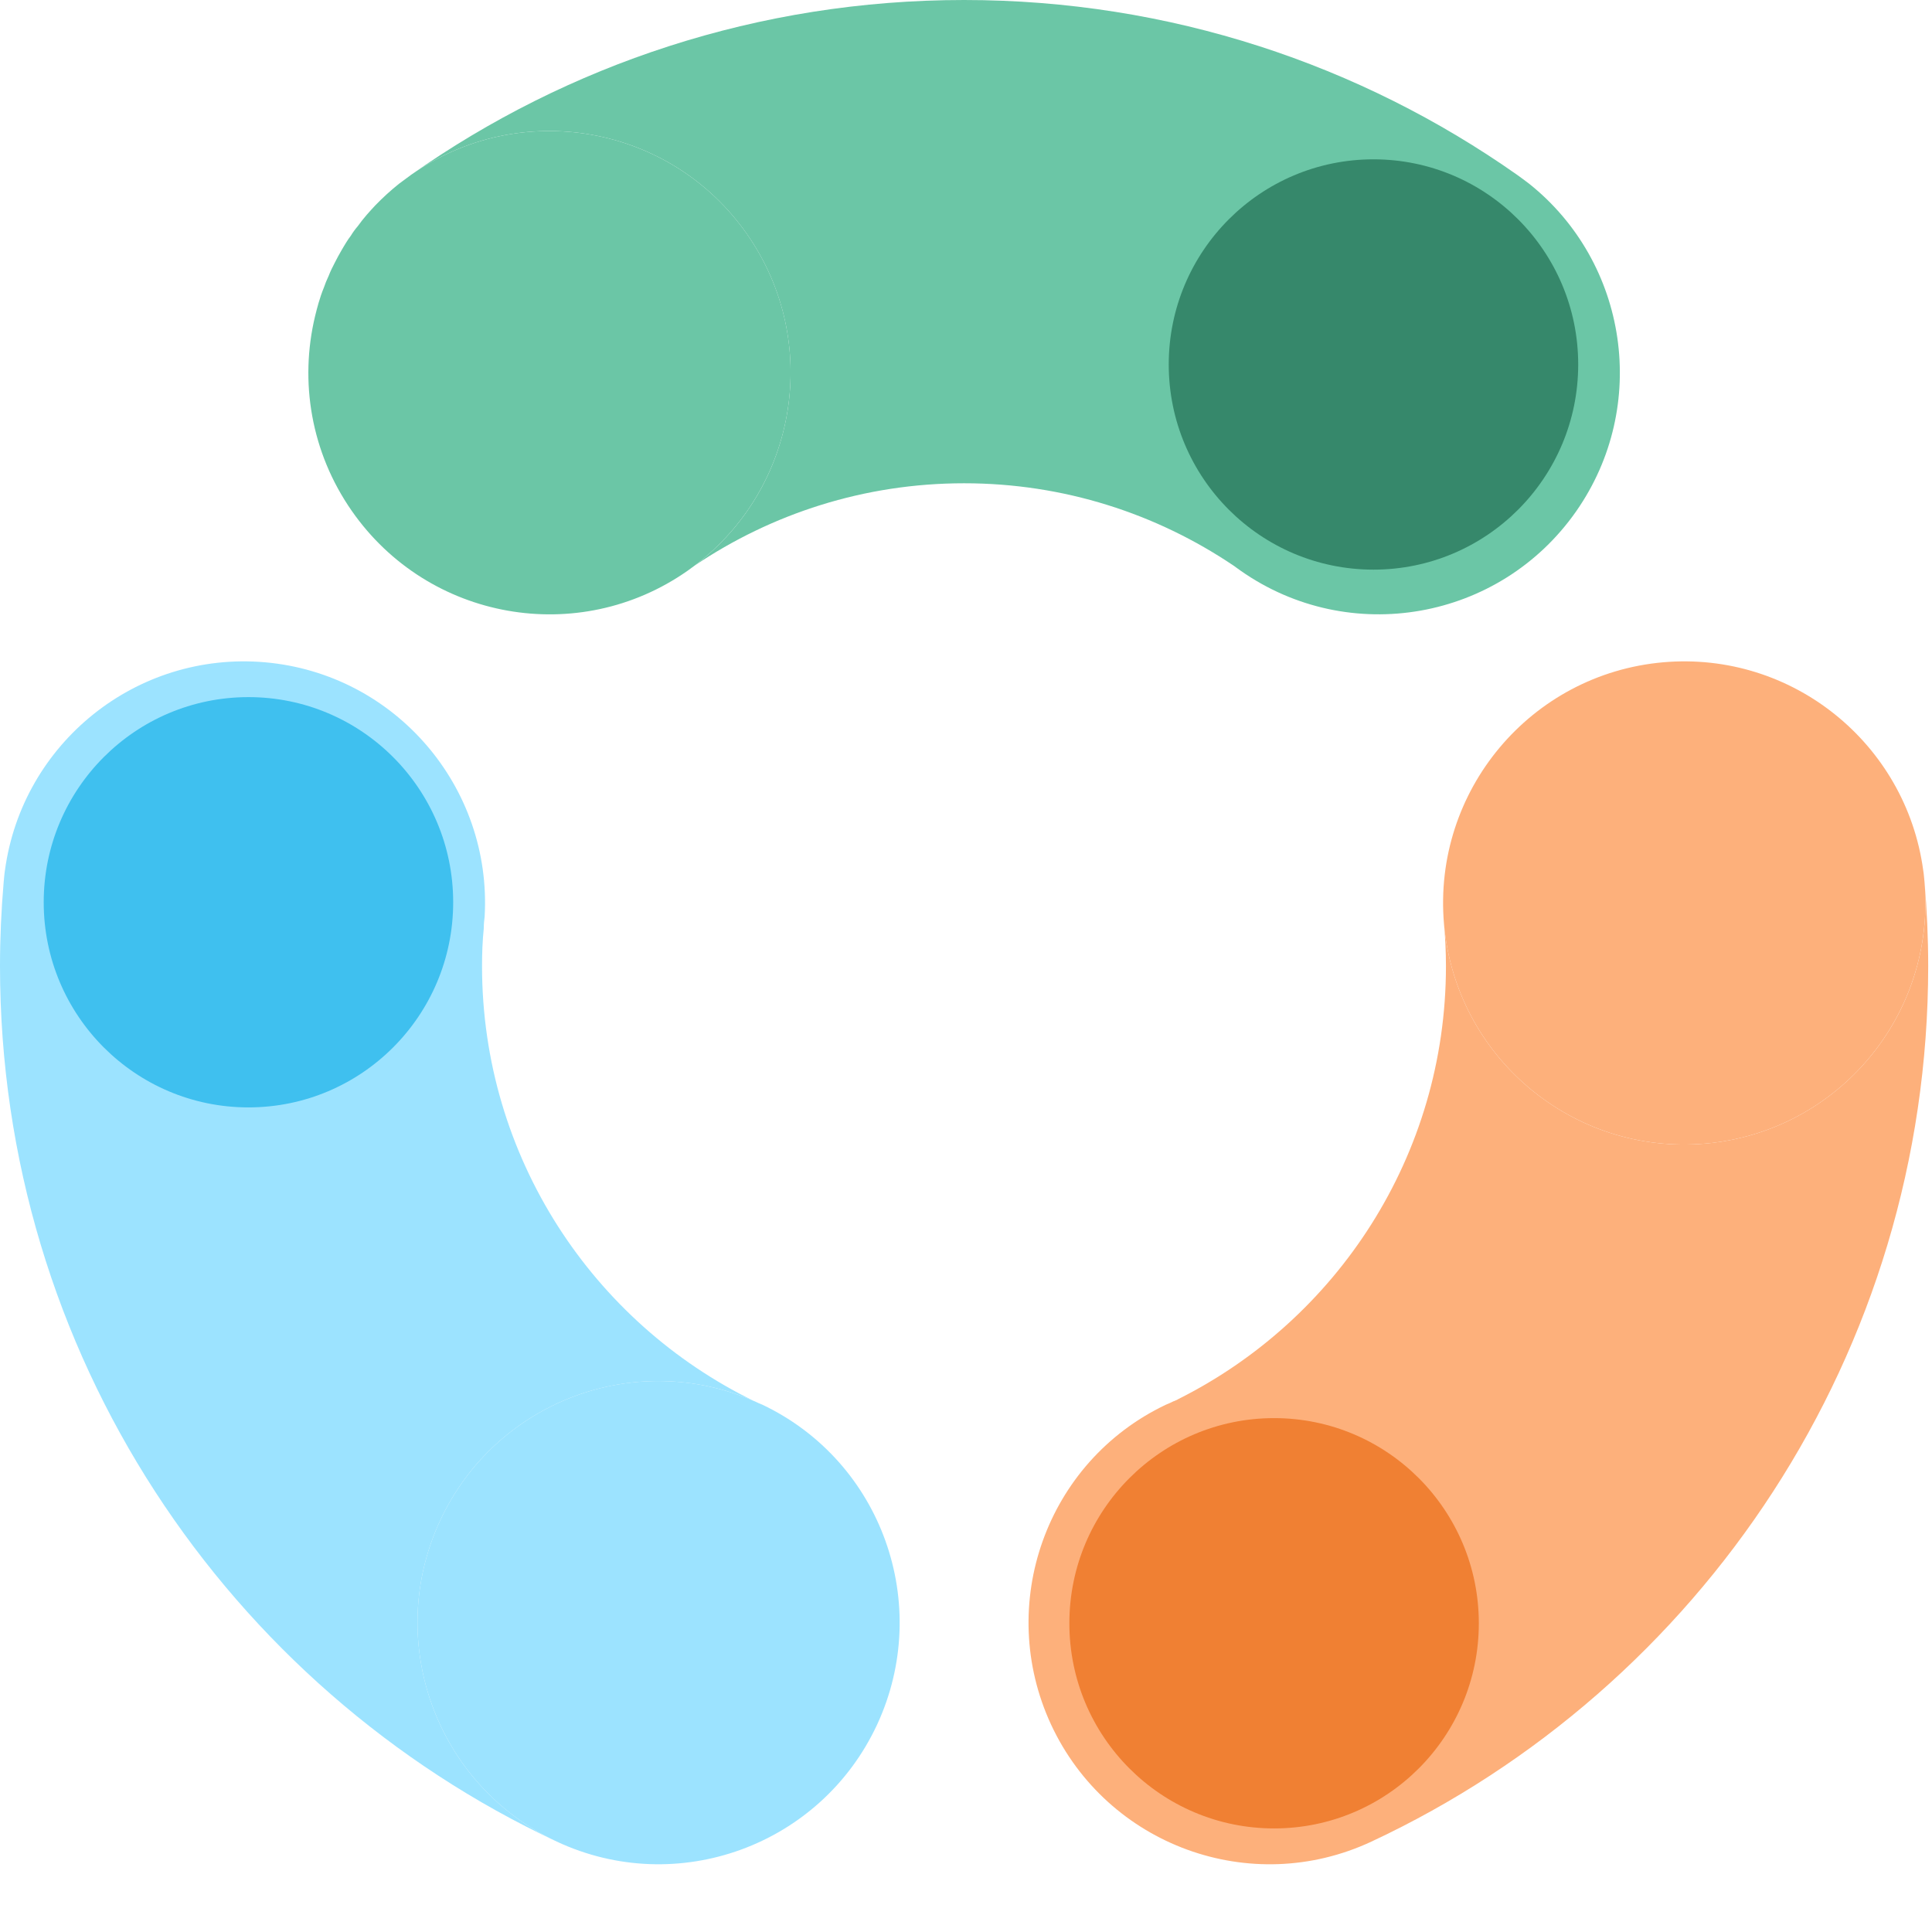
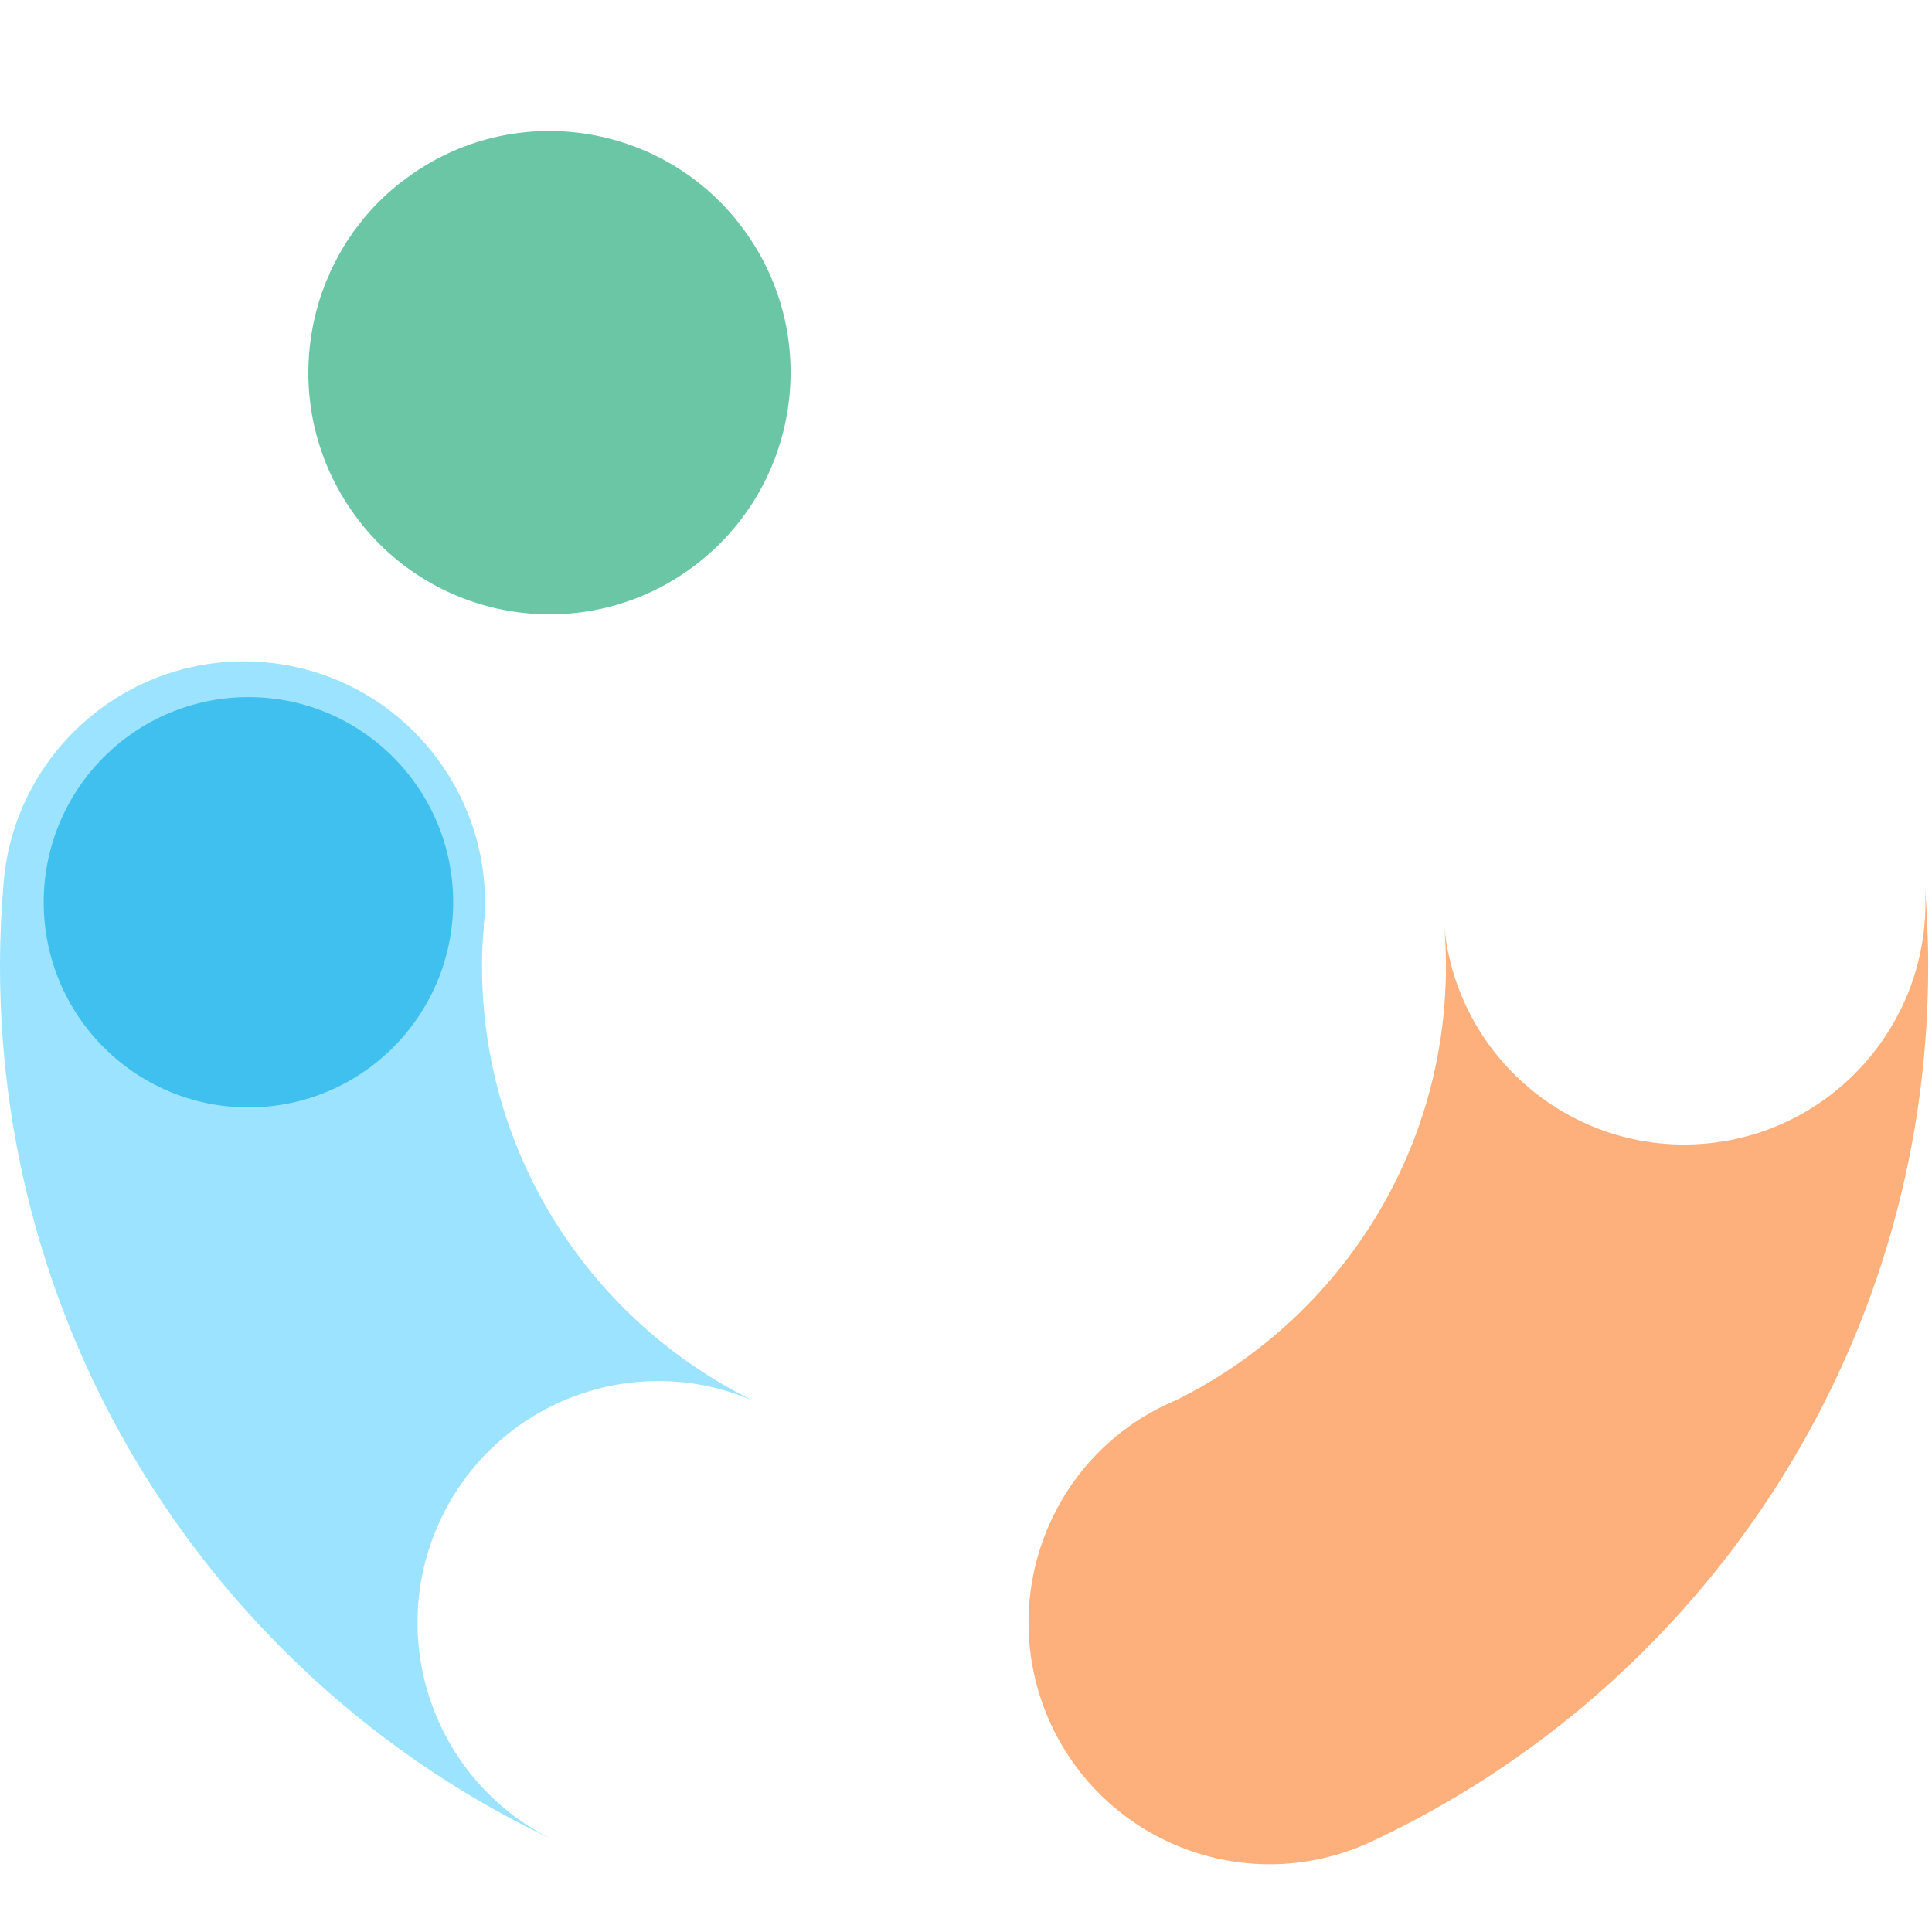
<svg xmlns="http://www.w3.org/2000/svg" width="64" height="64" viewBox="0 0 64 64" fill="none">
-   <path d="M29.056 57.129C27.19 61.14 22.437 62.873 18.441 61.004C14.445 59.135 12.716 54.371 14.581 50.367C16.411 46.435 21.029 44.687 24.981 46.414H24.988C25.074 46.456 25.167 46.5 25.26 46.535C29.213 48.419 30.9 53.147 29.056 57.129Z" fill="#9CE3FF" />
  <path d="M14.582 50.367C12.716 54.371 14.446 59.135 18.442 61.004C7.548 55.911 0 44.838 0 32.002C0 31.064 0.043 30.133 0.122 29.216C0.136 29.087 0.143 28.958 0.164 28.829C0.736 24.625 4.51 21.567 8.778 21.939C13.095 22.319 16.304 26.072 16.054 30.369C16.04 30.484 16.026 30.606 16.026 30.727V30.749C15.983 31.164 15.968 31.58 15.968 32.002C15.968 38.341 19.65 43.814 24.982 46.414C21.029 44.688 16.412 46.435 14.582 50.367Z" fill="#9CE3FF" />
  <path d="M8.23 36.684C11.976 36.684 15.012 33.642 15.012 29.889C15.012 26.135 11.976 23.093 8.23 23.093C4.485 23.093 1.448 26.135 1.448 29.889C1.448 33.642 4.485 36.684 8.23 36.684Z" fill="#3FC0EF" />
  <path d="M23.009 18.737C22.931 18.795 22.852 18.852 22.774 18.909C19.164 21.438 14.189 20.556 11.659 16.932C10.293 14.977 9.922 12.627 10.436 10.479C10.472 10.335 10.508 10.185 10.551 10.042C10.601 9.87 10.658 9.698 10.729 9.526C10.772 9.397 10.829 9.261 10.887 9.139C10.944 8.989 11.015 8.846 11.087 8.709C11.158 8.566 11.237 8.423 11.316 8.287C11.358 8.208 11.416 8.122 11.466 8.036C11.516 7.957 11.566 7.879 11.623 7.807C11.687 7.7 11.766 7.592 11.852 7.492C11.945 7.363 12.045 7.234 12.152 7.112C12.245 7.005 12.338 6.904 12.431 6.804C12.674 6.554 12.938 6.31 13.217 6.088C13.353 5.988 13.489 5.887 13.624 5.787C17.234 3.252 22.216 4.133 24.747 7.757C27.22 11.295 26.433 16.151 23.009 18.737Z" fill="#6BC6A6" />
-   <path d="M52.216 16.933C49.685 20.557 44.703 21.438 41.093 18.902C41.015 18.845 40.943 18.795 40.865 18.738C38.313 17.018 35.246 16.009 31.937 16.009C28.628 16.009 25.561 17.018 23.009 18.738C26.433 16.152 27.219 11.296 24.746 7.757C22.216 4.133 17.234 3.252 13.624 5.787C18.806 2.142 25.125 0 31.937 0C38.749 0 45.068 2.142 50.25 5.787C50.386 5.888 50.522 5.981 50.657 6.088C53.931 8.703 54.646 13.451 52.216 16.933Z" fill="#6BC6A6" />
-   <path d="M45.498 18.87C49.243 18.87 52.28 15.828 52.28 12.074C52.28 8.321 49.243 5.278 45.498 5.278C41.752 5.278 38.716 8.321 38.716 12.074C38.716 15.828 41.752 18.87 45.498 18.87Z" fill="#36886B" />
-   <path d="M56.49 37.883C52.094 38.27 48.22 35.011 47.834 30.606C47.455 26.208 50.7 22.326 55.096 21.939C59.363 21.567 63.137 24.625 63.709 28.829C63.731 28.958 63.738 29.087 63.752 29.216C64.131 33.614 60.886 37.496 56.49 37.883Z" fill="#FDB07B" />
  <path d="M63.874 32.003C63.874 44.838 56.326 55.912 45.433 61.004C41.437 62.874 36.684 61.14 34.818 57.129C32.974 53.147 34.661 48.419 38.614 46.536C38.706 46.5 38.799 46.457 38.885 46.414H38.892C38.892 46.414 38.928 46.4 38.942 46.392C38.957 46.385 38.978 46.378 38.992 46.371C39.007 46.364 39.014 46.357 39.028 46.349C44.282 43.721 47.899 38.284 47.899 32.003C47.899 31.53 47.877 31.064 47.834 30.606C48.22 35.011 52.094 38.27 56.49 37.883C60.886 37.496 64.132 33.614 63.753 29.216C63.831 30.133 63.874 31.064 63.874 32.003Z" fill="#FDB07B" />
-   <path d="M42.206 60.569C45.951 60.569 48.988 57.527 48.988 53.773C48.988 50.02 45.951 46.977 42.206 46.977C38.46 46.977 35.424 50.02 35.424 53.773C35.424 57.527 38.46 60.569 42.206 60.569Z" fill="#F08033" />
</svg>